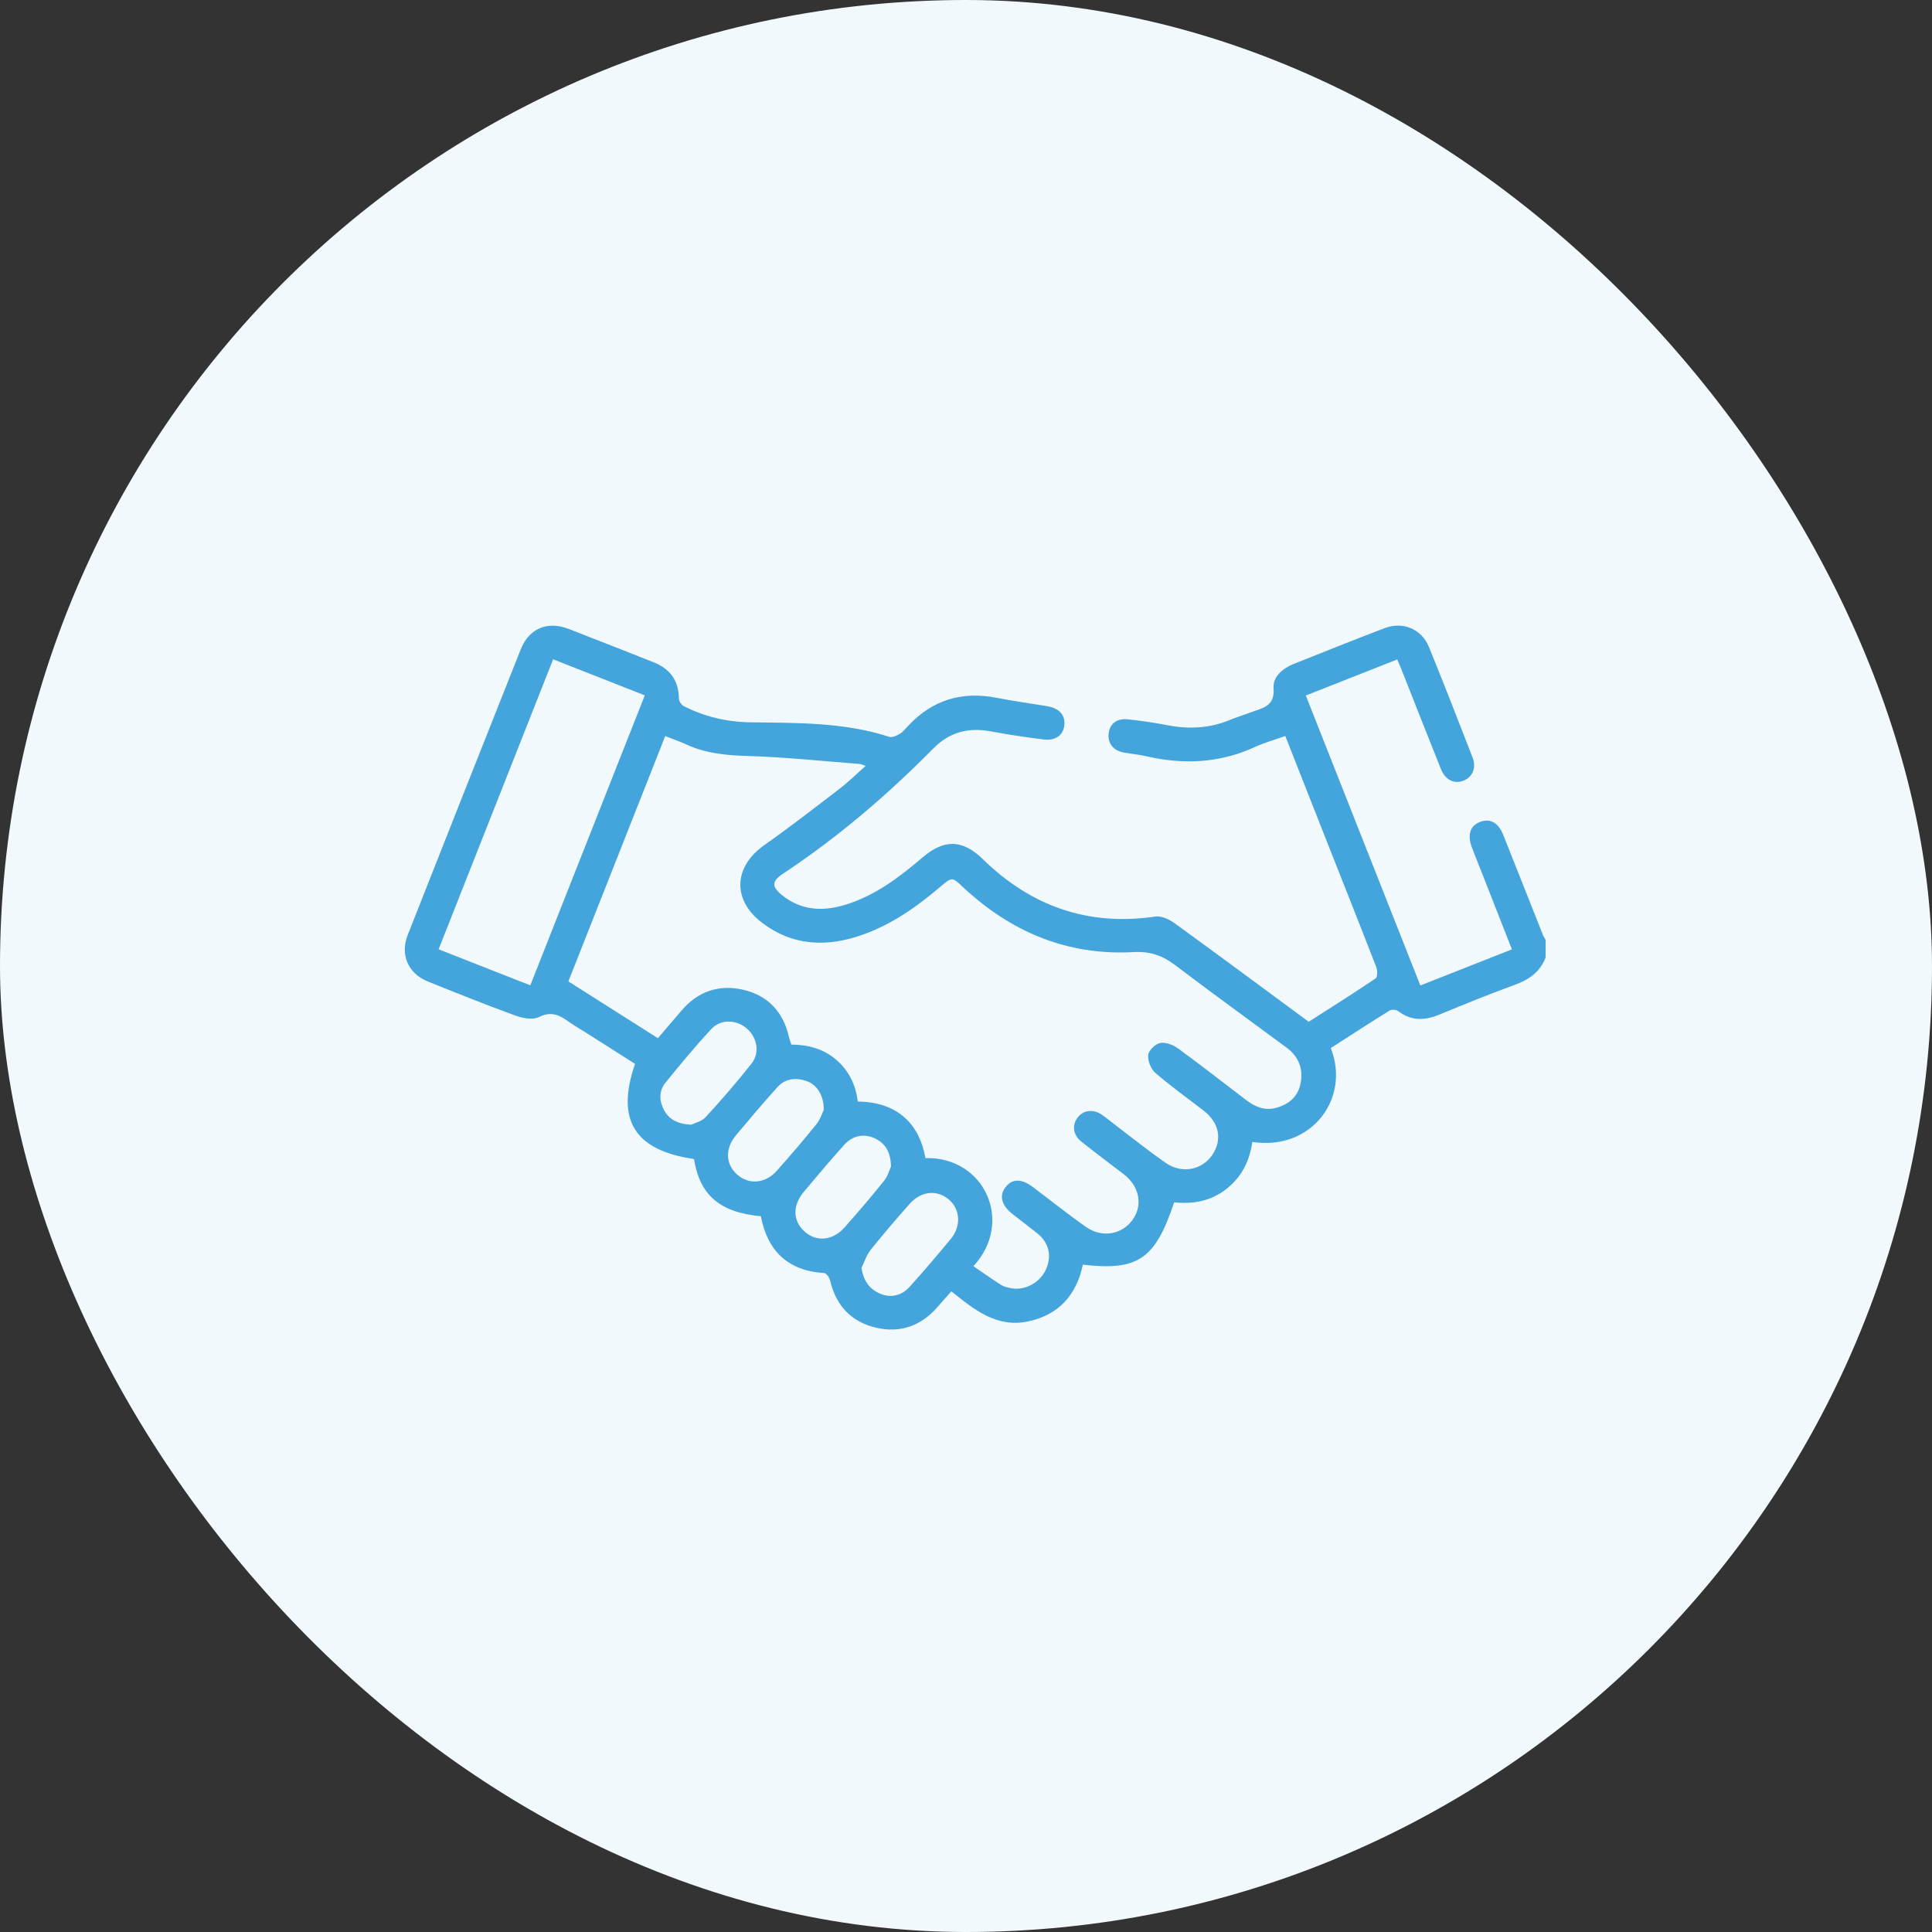
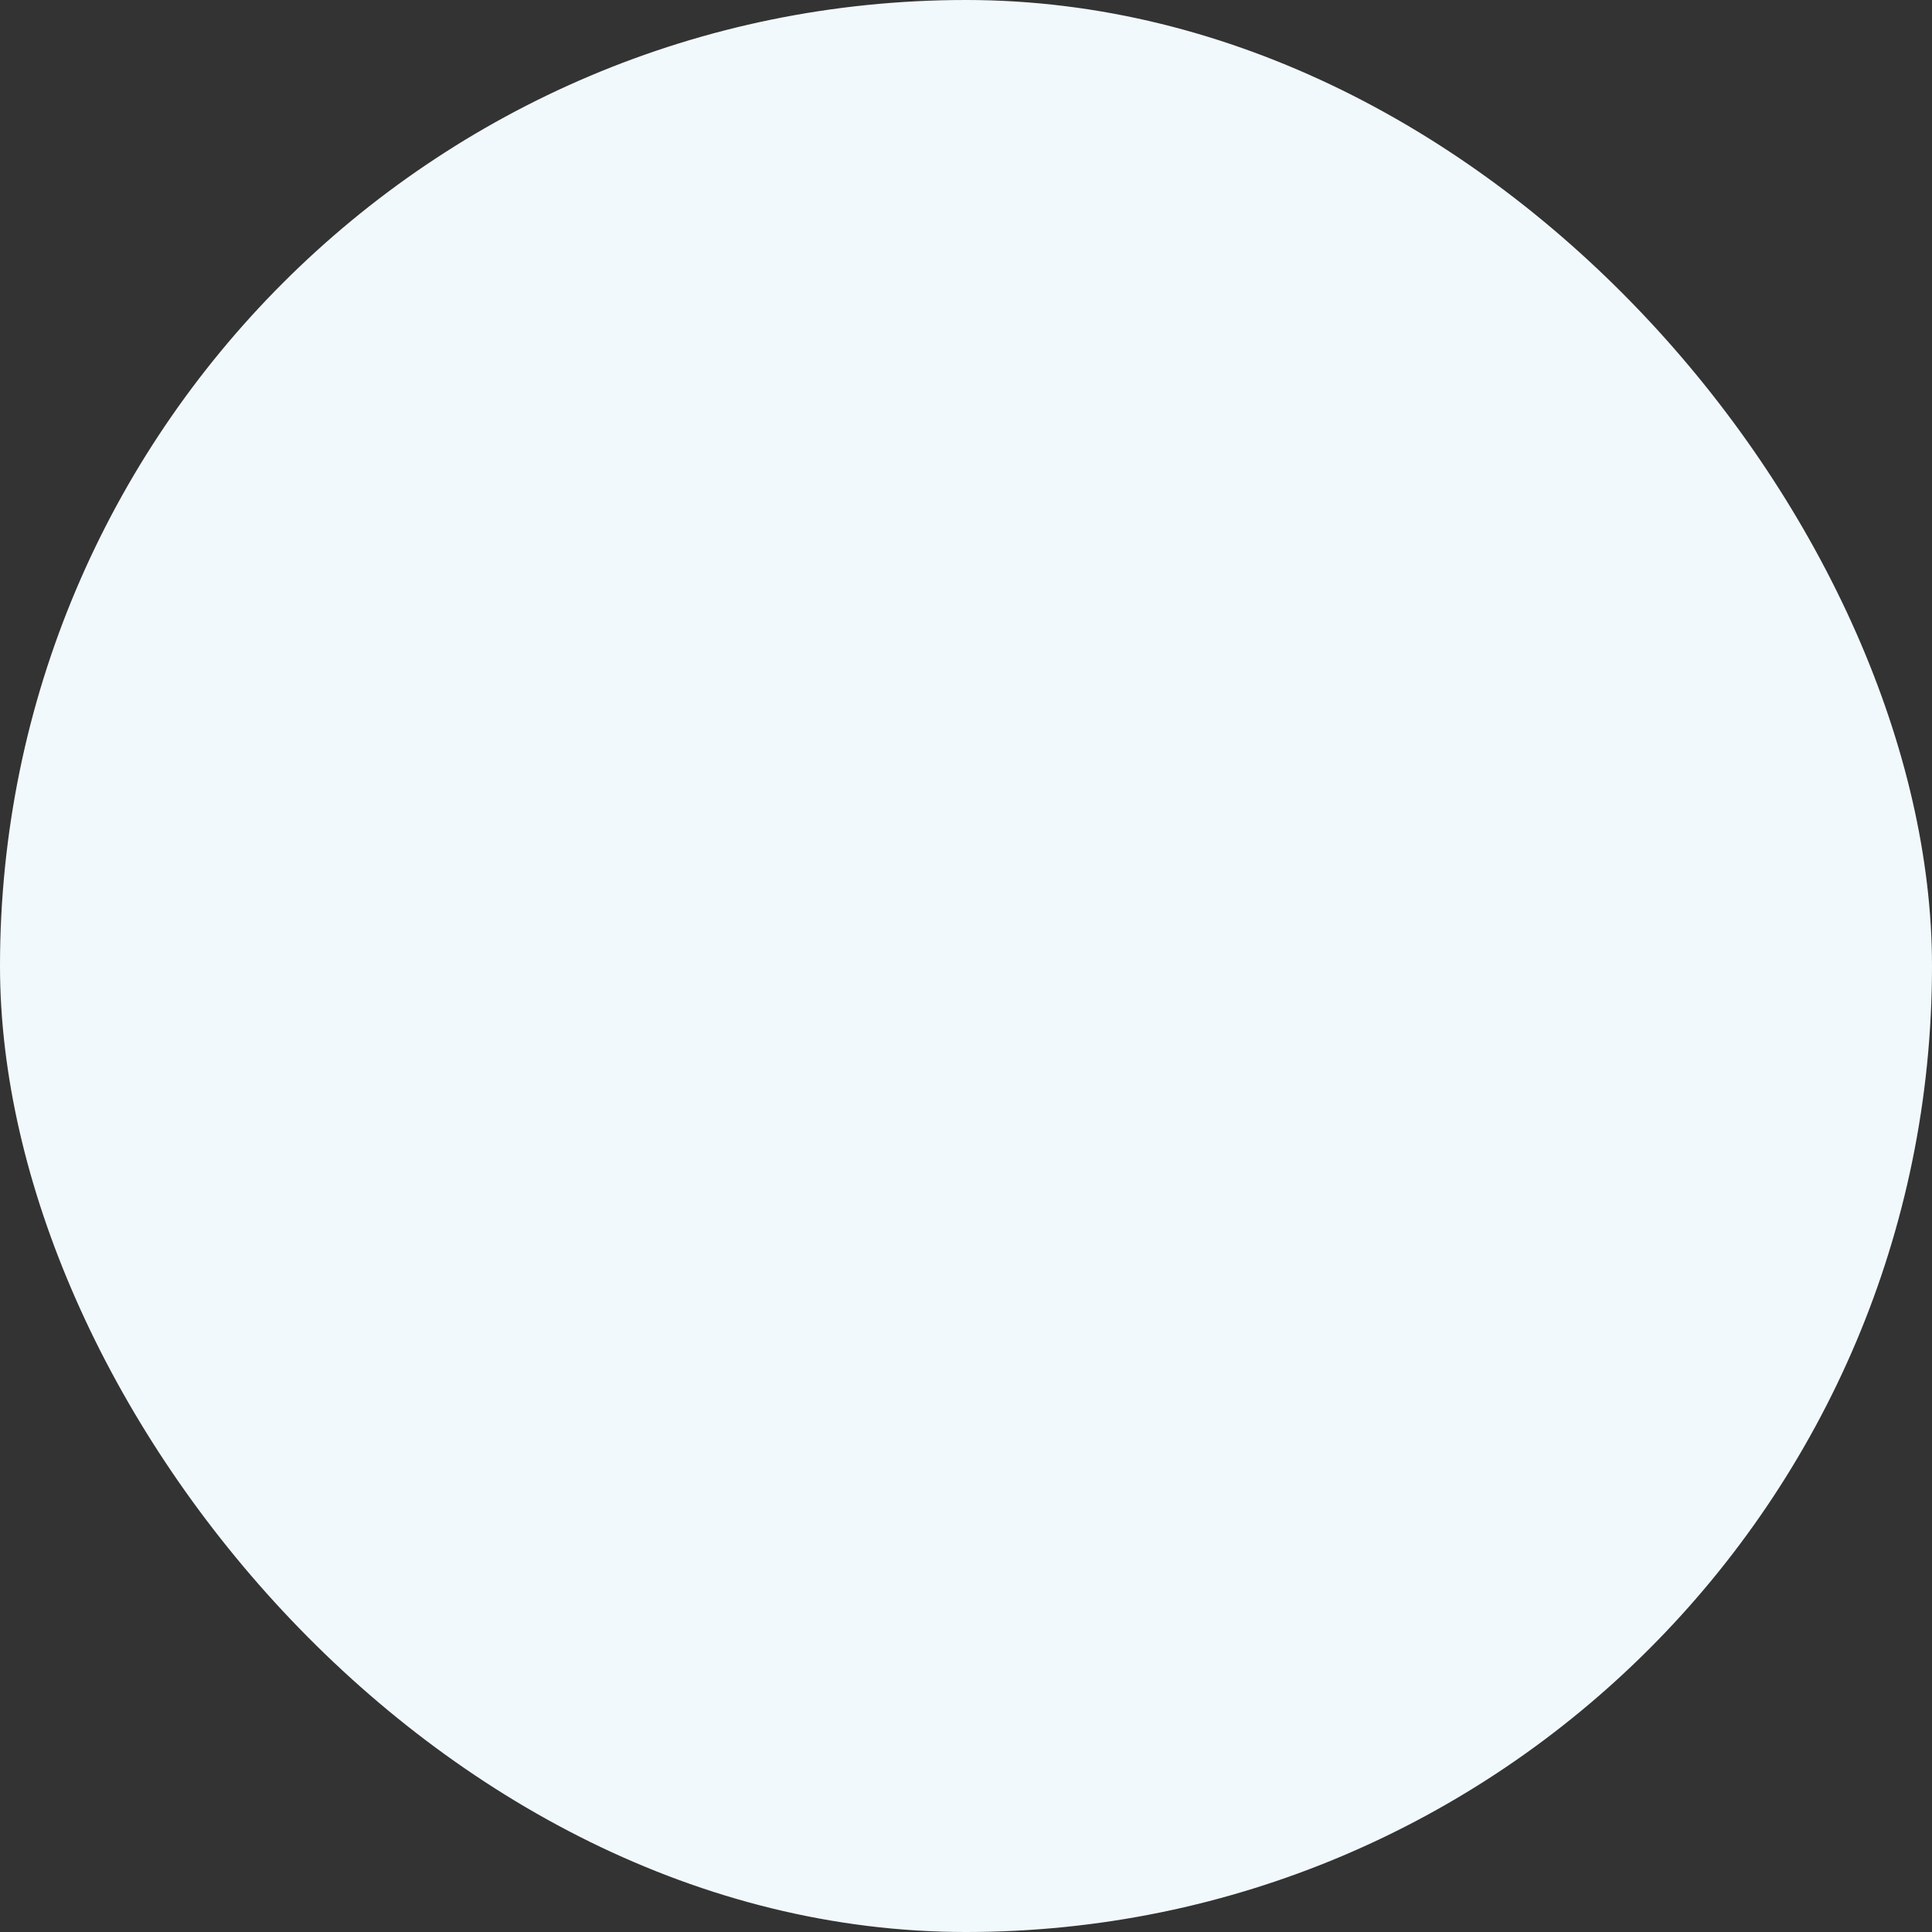
<svg xmlns="http://www.w3.org/2000/svg" width="105" height="105" viewBox="0 0 105 105" fill="none">
  <rect x="0" y="0" width="105" height="105" fill="#333333" stroke="none" />
  <rect width="105" height="105" rx="52.5" fill="#F2F9FD" />
  <g clip-path="url(#clip0_775_90)">
-     <path d="M84 52.039C83.697 52.836 83.088 53.249 82.303 53.533C80.922 54.032 79.565 54.591 78.206 55.149C77.42 55.472 76.691 55.491 75.985 54.95C75.88 54.87 75.632 54.852 75.522 54.921C74.446 55.588 73.384 56.28 72.325 56.96C73.402 59.678 71.305 62.551 68.06 62.063C67.916 63.09 67.483 63.966 66.648 64.62C65.805 65.281 64.838 65.453 63.813 65.344C62.783 68.437 61.848 69.078 58.85 68.732C58.507 70.374 57.546 71.464 55.871 71.817C54.168 72.176 52.953 71.181 51.706 70.183C51.453 70.467 51.211 70.729 50.98 71.001C50.088 72.046 48.951 72.465 47.624 72.16C46.27 71.849 45.432 70.961 45.114 69.59C45.078 69.435 44.912 69.196 44.793 69.188C42.816 69.065 41.713 67.986 41.35 66.099C39.124 65.895 38.033 64.957 37.716 62.989C34.497 62.525 33.454 60.88 34.514 57.819C33.635 57.26 32.737 56.689 31.839 56.118C31.534 55.924 31.213 55.748 30.921 55.536C30.42 55.172 29.965 54.939 29.297 55.273C28.964 55.439 28.417 55.342 28.027 55.2C26.421 54.615 24.834 53.978 23.248 53.34C22.183 52.911 21.736 51.887 22.157 50.817C24.197 45.64 26.246 40.465 28.301 35.292C28.755 34.151 29.75 33.733 30.907 34.181C32.445 34.775 33.977 35.384 35.511 35.988C36.413 36.343 36.889 36.984 36.898 37.974C36.899 38.119 37.051 38.326 37.188 38.393C38.317 38.951 39.483 39.238 40.78 39.256C43.31 39.292 45.865 39.244 48.325 40.044C48.486 40.096 48.733 39.984 48.899 39.884C49.084 39.771 49.227 39.588 49.378 39.426C50.691 38.032 52.286 37.559 54.158 37.923C55.066 38.1 55.984 38.228 56.897 38.377C57.557 38.485 57.894 38.846 57.846 39.401C57.797 39.948 57.377 40.271 56.713 40.188C55.754 40.069 54.798 39.925 53.849 39.749C52.631 39.523 51.615 39.776 50.712 40.69C48.215 43.22 45.518 45.521 42.547 47.49C41.935 47.895 41.934 48.193 42.507 48.654C43.528 49.474 44.672 49.546 45.877 49.191C47.522 48.705 48.854 47.698 50.129 46.607C51.318 45.59 52.312 45.617 53.418 46.696C56.036 49.252 59.133 50.351 62.794 49.812C63.117 49.764 63.54 49.961 63.826 50.168C66.258 51.93 68.669 53.72 71.126 55.531C72.34 54.754 73.564 53.985 74.762 53.175C74.868 53.104 74.869 52.745 74.799 52.565C73.855 50.129 72.888 47.703 71.93 45.273C71.246 43.539 70.563 41.801 69.853 39.999C69.269 40.208 68.71 40.364 68.19 40.603C66.277 41.481 64.308 41.565 62.284 41.098C61.894 41.007 61.49 40.973 61.093 40.903C60.5 40.796 60.188 40.397 60.255 39.848C60.318 39.334 60.693 39.032 61.295 39.094C62.014 39.168 62.733 39.275 63.444 39.413C64.601 39.637 65.725 39.59 66.823 39.134C67.194 38.98 67.581 38.867 67.957 38.723C68.579 38.483 69.294 38.419 69.217 37.397C69.171 36.781 69.713 36.319 70.315 36.081C71.959 35.425 73.603 34.767 75.256 34.137C76.243 33.761 77.261 34.184 77.659 35.16C78.472 37.151 79.248 39.156 80.028 41.16C80.246 41.719 80.042 42.216 79.556 42.42C79.052 42.633 78.556 42.402 78.312 41.797C77.614 40.063 76.935 38.322 76.247 36.585C76.153 36.345 76.049 36.108 75.937 35.839C74.287 36.491 72.664 37.13 70.968 37.8C73.047 43.064 75.108 48.283 77.192 53.558C78.875 52.895 80.494 52.257 82.169 51.597C81.664 50.309 81.175 49.061 80.685 47.812C80.457 47.233 80.222 46.655 80 46.074C79.732 45.369 79.898 44.865 80.453 44.664C80.998 44.468 81.432 44.709 81.701 45.384C82.424 47.194 83.139 49.007 83.858 50.818C83.893 50.908 83.951 50.989 83.999 51.074C84 51.393 84 51.716 84 52.039ZM52.904 68.815C53.406 69.158 53.897 69.507 54.404 69.832C54.551 69.927 54.74 69.967 54.916 70.005C55.682 70.168 56.522 69.72 56.849 68.983C57.182 68.23 57.001 67.517 56.348 67.008C55.902 66.661 55.455 66.318 55.012 65.968C54.427 65.504 54.295 64.979 54.642 64.526C55.005 64.053 55.511 64.045 56.126 64.507C57.092 65.234 58.037 65.991 59.026 66.684C59.896 67.295 60.978 67.097 61.552 66.296C62.128 65.493 61.929 64.473 61.07 63.814C60.302 63.226 59.526 62.648 58.77 62.044C58.304 61.672 58.248 61.131 58.587 60.711C58.901 60.323 59.423 60.267 59.887 60.586C60.12 60.745 60.335 60.93 60.561 61.099C61.492 61.805 62.403 62.541 63.363 63.206C64.228 63.807 65.326 63.589 65.876 62.781C66.445 61.947 66.268 61.018 65.408 60.355C64.531 59.676 63.625 59.031 62.789 58.307C62.545 58.096 62.368 57.645 62.403 57.33C62.431 57.08 62.805 56.726 63.069 56.681C63.371 56.63 63.775 56.798 64.045 56.994C65.282 57.897 66.488 58.842 67.706 59.771C68.187 60.139 68.714 60.378 69.335 60.214C70.029 60.032 70.535 59.618 70.681 58.895C70.844 58.095 70.583 57.422 69.917 56.931C67.908 55.445 65.881 53.982 63.892 52.471C63.194 51.941 62.534 51.694 61.602 51.745C58.014 51.942 54.939 50.652 52.333 48.21C51.735 47.65 51.744 47.649 51.094 48.203C49.844 49.267 48.512 50.208 46.958 50.773C45.009 51.482 43.124 51.452 41.401 50.137C39.785 48.903 39.871 47.104 41.537 45.931C42.937 44.946 44.289 43.894 45.648 42.853C46.116 42.494 46.538 42.075 47.046 41.626C46.865 41.564 46.796 41.524 46.724 41.519C44.697 41.364 42.671 41.148 40.64 41.086C39.494 41.051 38.397 40.957 37.348 40.48C36.972 40.309 36.58 40.172 36.154 40.004C34.385 44.487 32.639 48.907 30.89 53.337C32.547 54.389 34.139 55.398 35.755 56.423C36.192 55.912 36.613 55.426 37.029 54.934C37.922 53.88 39.073 53.486 40.392 53.791C41.716 54.097 42.555 54.976 42.868 56.321C42.903 56.473 42.96 56.618 43.008 56.771C43.927 56.778 44.744 56.999 45.439 57.589C46.148 58.19 46.506 58.973 46.62 59.867C48.864 59.895 49.986 61.171 50.297 62.941C53.503 62.853 55.128 66.412 52.904 68.815ZM30.061 35.831C27.981 41.1 25.915 46.334 23.838 51.592C25.542 52.263 27.16 52.899 28.821 53.551C30.908 48.267 32.968 43.052 35.043 37.792C33.343 37.123 31.721 36.484 30.061 35.831ZM44.77 60.319C44.778 59.544 44.405 58.957 43.85 58.759C43.258 58.548 42.68 58.605 42.242 59.093C41.476 59.946 40.735 60.819 40 61.697C39.389 62.426 39.429 63.285 40.075 63.846C40.713 64.4 41.596 64.326 42.218 63.629C42.953 62.803 43.673 61.964 44.367 61.103C44.582 60.834 44.691 60.477 44.77 60.319ZM37.559 61.126C37.731 61.041 38.126 60.958 38.348 60.716C39.218 59.77 40.064 58.797 40.856 57.785C41.314 57.2 41.138 56.361 40.576 55.886C40.014 55.409 39.164 55.377 38.657 55.926C37.784 56.868 36.959 57.858 36.154 58.86C35.799 59.303 35.827 59.846 36.095 60.34C36.363 60.834 36.807 61.085 37.559 61.126ZM48.424 63.397C48.403 62.566 48.091 62.124 47.539 61.865C46.965 61.594 46.343 61.71 45.888 62.213C45.134 63.048 44.41 63.91 43.687 64.773C43.048 65.534 43.086 66.381 43.761 66.962C44.392 67.506 45.27 67.418 45.897 66.71C46.63 65.883 47.351 65.044 48.041 64.182C48.256 63.914 48.351 63.552 48.424 63.397ZM46.819 68.907C46.922 69.581 47.22 70.026 47.781 70.286C48.359 70.554 48.968 70.451 49.431 69.942C50.2 69.094 50.938 68.218 51.671 67.338C52.251 66.643 52.191 65.708 51.562 65.185C50.908 64.642 50.05 64.73 49.426 65.44C48.708 66.254 47.998 67.075 47.321 67.922C47.094 68.204 46.983 68.576 46.819 68.907Z" fill="#44A4DC" />
-   </g>
+     </g>
  <defs>
    <clipPath id="clip0_775_90">
-       <rect width="62" height="38.257" fill="white" transform="translate(22 34)" />
-     </clipPath>
+       </clipPath>
  </defs>
</svg>